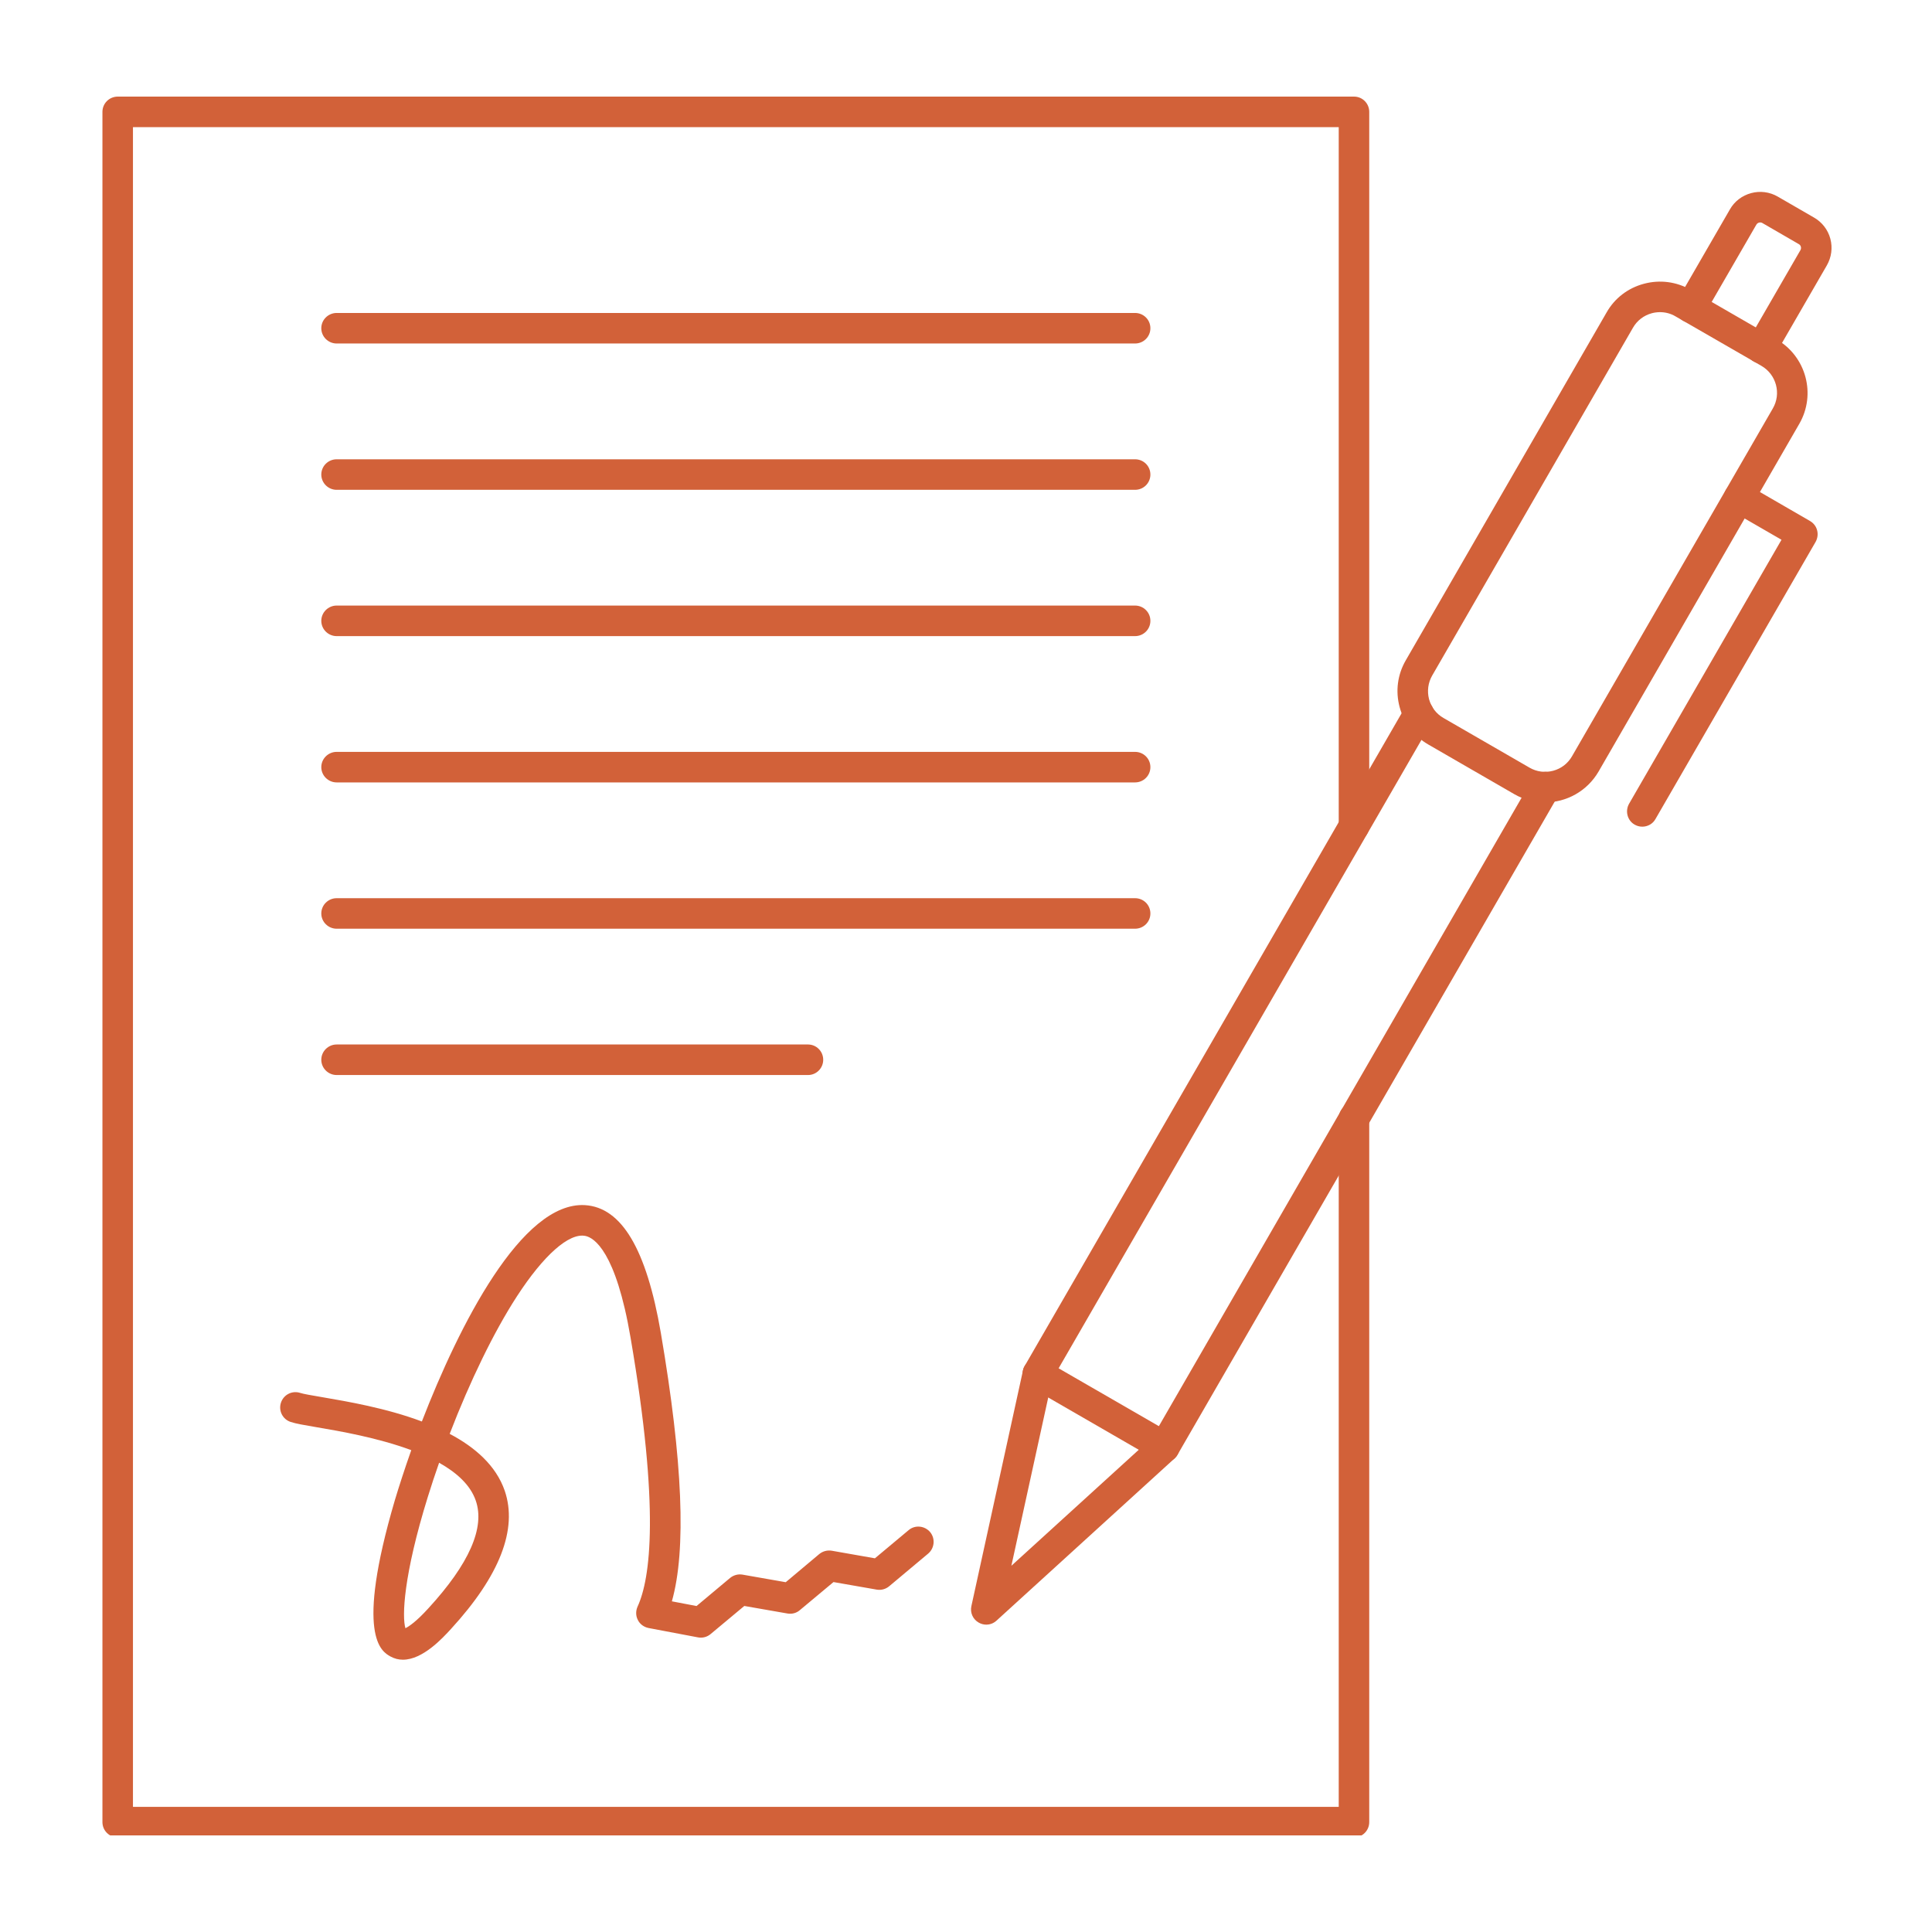
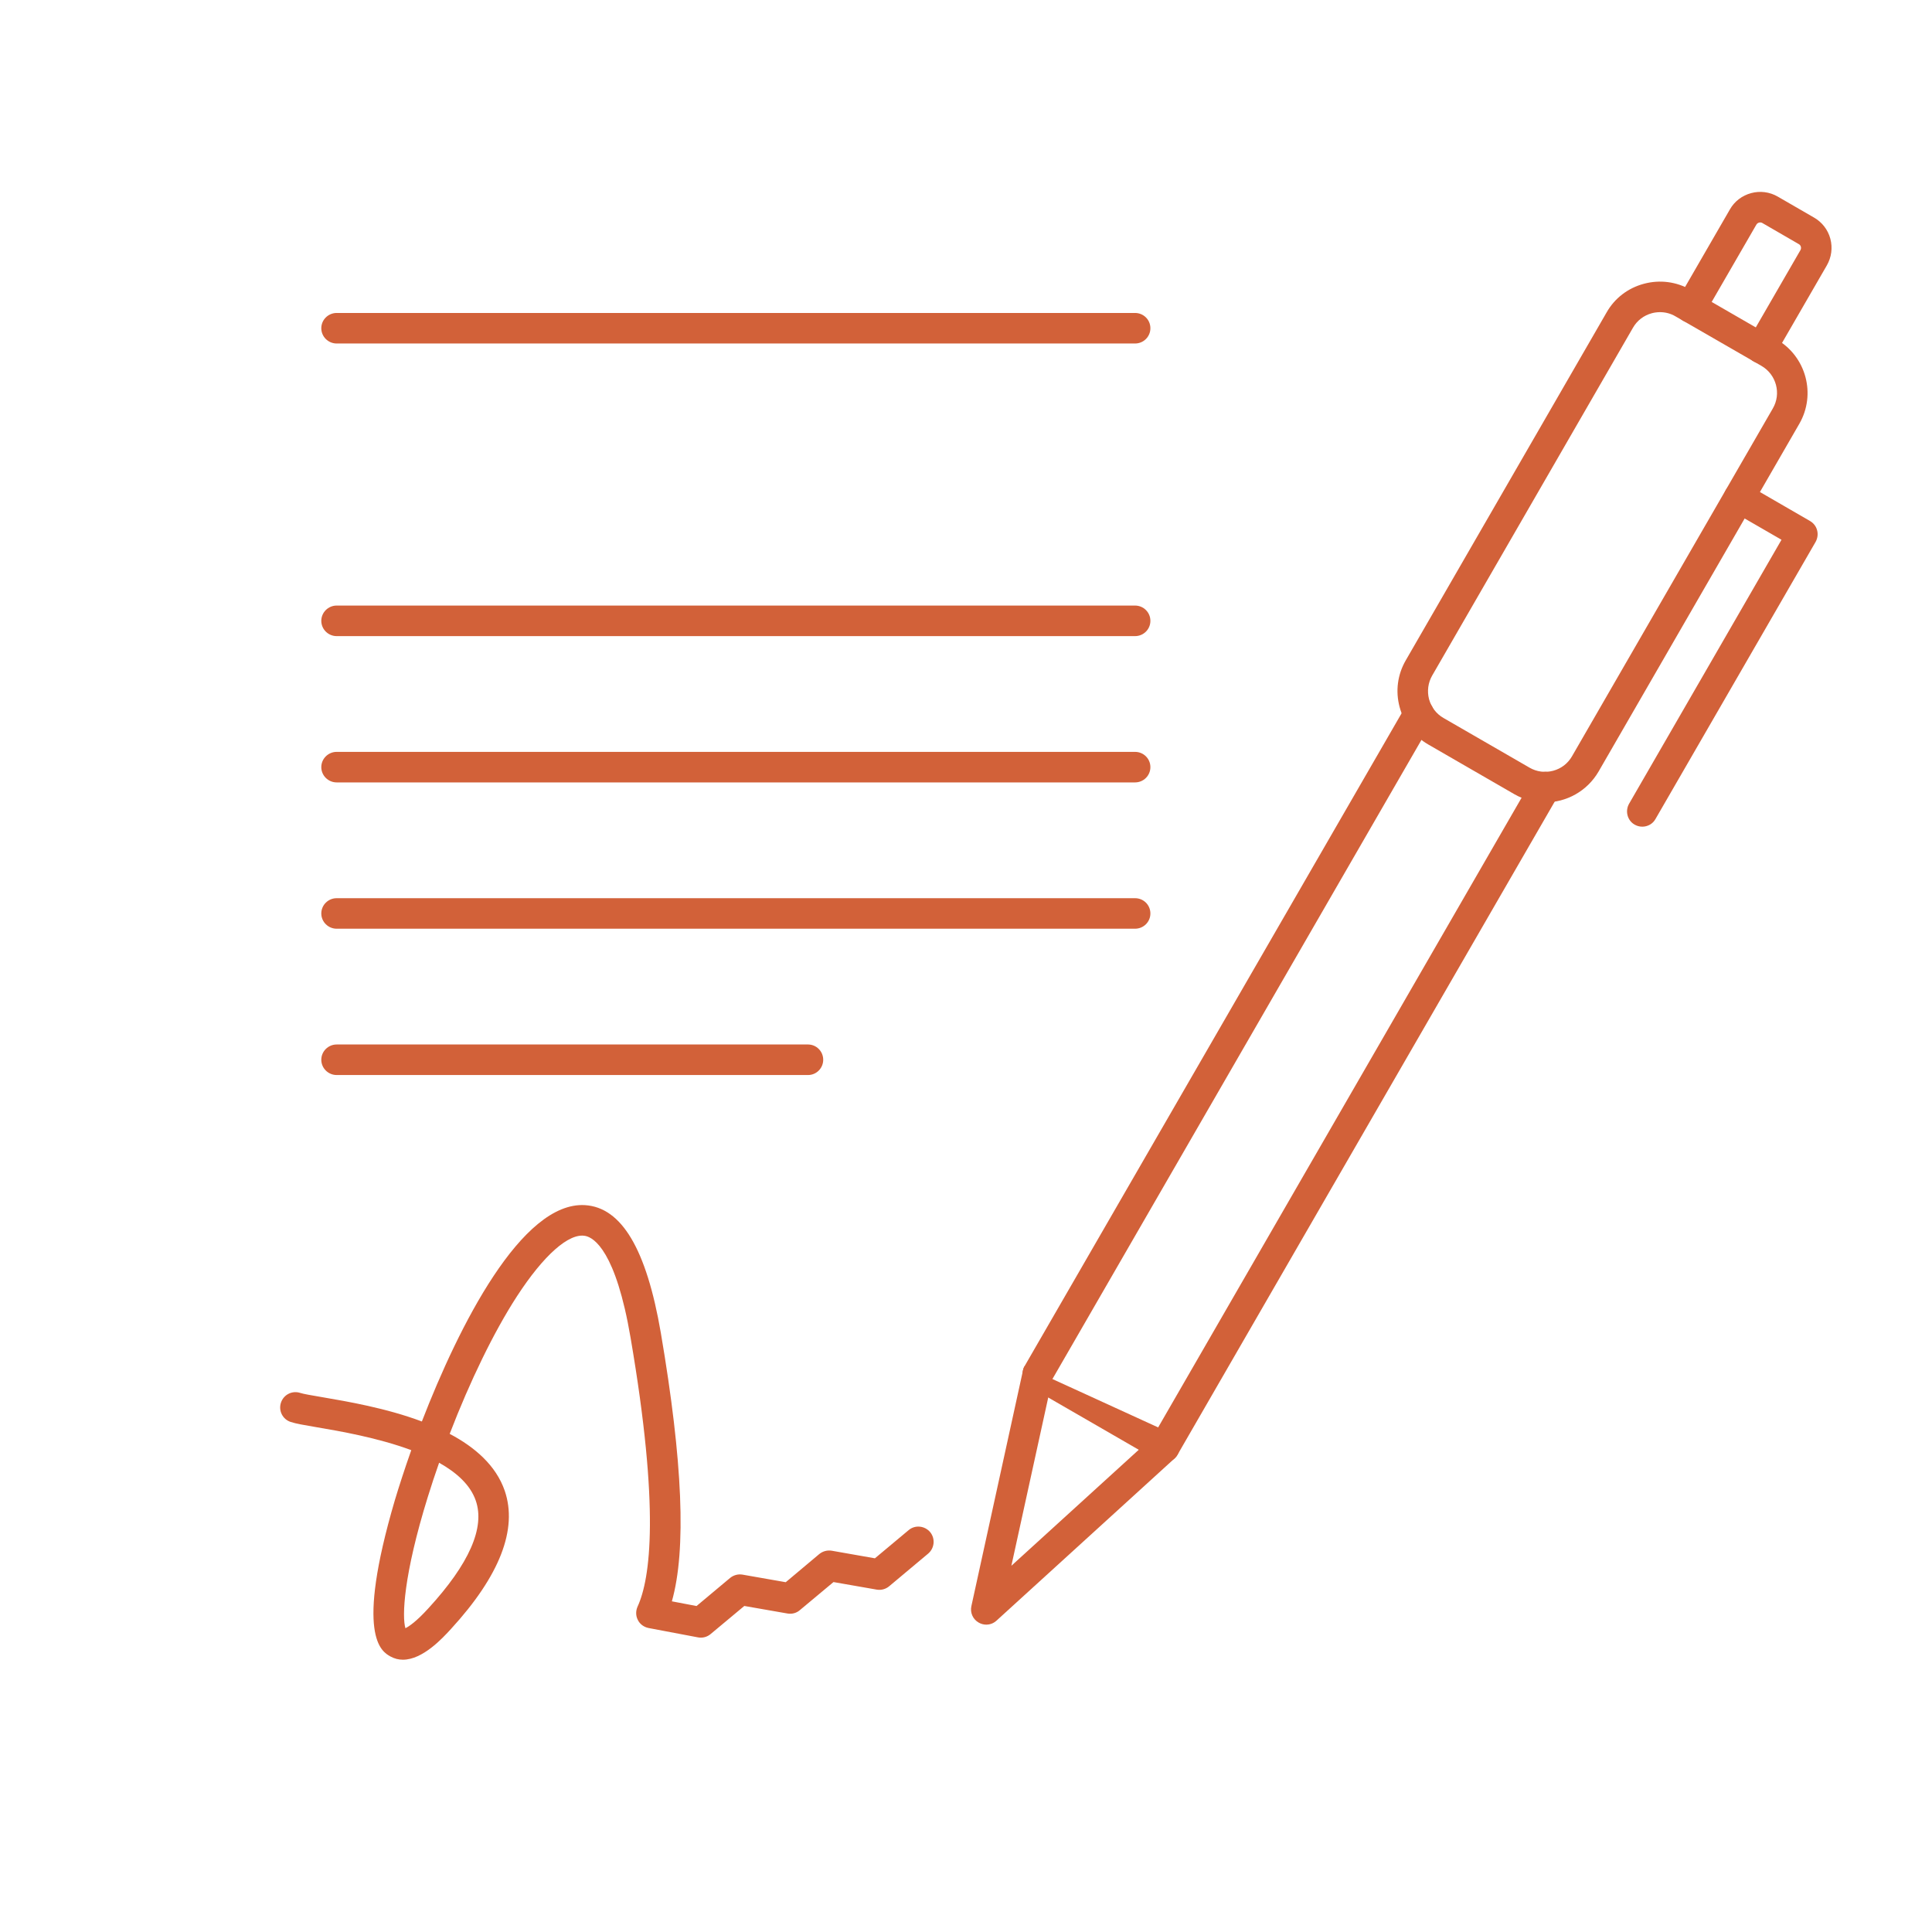
<svg xmlns="http://www.w3.org/2000/svg" version="1.0" preserveAspectRatio="xMidYMid meet" height="600" viewBox="0 0 450 450" zoomAndPan="magnify" width="600">
  <defs>
    <clipPath id="3d4a91e08d">
-       <path clip-rule="nonzero" d="M 23 22.5 L 319 22.5 L 319 427.5 L 23 427.5 Z M 23 22.5" />
-     </clipPath>
+       </clipPath>
  </defs>
  <rect fill-opacity="1" height="540" y="-45" fill="#ffffff" width="540" x="-45" />
  <rect fill-opacity="1" height="540" y="-45" fill="#ffffff" width="540" x="-45" />
  <path fill-rule="nonzero" fill-opacity="1" d="M 330.488 155.57 Z M 386.66 72.707 C 386.031 72.707 385.371 72.789 384.742 72.957 C 382.863 73.469 381.316 74.66 380.359 76.32 L 333.582 157.352 C 332.625 159.02 332.367 160.965 332.848 162.84 C 333.363 164.715 334.539 166.277 336.234 167.242 L 356.27 178.809 C 357.93 179.773 359.883 180.023 361.762 179.523 C 363.637 179.023 365.184 177.828 366.145 176.16 L 412.922 95.141 C 414.945 91.676 413.73 87.238 410.305 85.238 L 390.23 73.672 C 389.164 73.035 387.91 72.707 386.66 72.707 Z M 359.844 186.898 C 357.414 186.898 354.945 186.273 352.699 184.969 L 332.664 173.402 C 329.348 171.492 326.988 168.395 325.996 164.676 C 325 160.973 325.516 157.098 327.434 153.797 L 374.211 72.766 C 376.086 69.457 379.18 67.086 382.902 66.094 C 386.621 65.098 390.488 65.605 393.805 67.512 L 413.84 79.078 C 420.691 83.047 423.047 91.832 419.105 98.695 L 372.332 179.719 C 369.641 184.324 364.816 186.898 359.844 186.898 Z M 359.844 186.898" fill="#d26139" />
  <path fill-rule="nonzero" fill-opacity="1" d="M 410.27 84.672 C 409.641 84.672 409.016 84.52 408.465 84.203 C 406.77 83.223 406.18 81.043 407.176 79.34 L 419.367 58.242 C 419.625 57.758 419.477 57.117 418.961 56.852 L 410.488 51.945 C 410.195 51.766 409.863 51.805 409.715 51.852 C 409.566 51.887 409.273 52.008 409.09 52.324 L 396.898 73.414 C 395.941 75.113 393.766 75.699 392.035 74.719 C 390.344 73.738 389.789 71.559 390.746 69.855 L 402.938 48.758 C 404.008 46.887 405.773 45.543 407.875 44.98 C 409.973 44.41 412.184 44.703 414.062 45.785 L 422.535 50.684 C 424.41 51.766 425.773 53.527 426.328 55.629 C 426.879 57.73 426.586 59.918 425.516 61.797 L 413.324 82.895 C 412.66 84.035 411.484 84.672 410.27 84.672 Z M 410.27 84.672" fill="#d26139" />
-   <path fill-rule="nonzero" fill-opacity="1" d="M 271.227 340.594 C 270.598 340.594 270.012 340.438 269.457 340.113 L 239.953 323.082 C 238.262 322.102 237.672 319.926 238.629 318.227 C 239.625 316.523 241.797 315.938 243.492 316.922 L 272.992 333.953 C 274.688 334.938 275.277 337.109 274.281 338.809 C 273.656 339.957 272.441 340.594 271.227 340.594 Z M 271.227 340.594" fill="#d26139" />
+   <path fill-rule="nonzero" fill-opacity="1" d="M 271.227 340.594 C 270.598 340.594 270.012 340.438 269.457 340.113 L 239.953 323.082 C 238.262 322.102 237.672 319.926 238.629 318.227 L 272.992 333.953 C 274.688 334.938 275.277 337.109 274.281 338.809 C 273.656 339.957 272.441 340.594 271.227 340.594 Z M 271.227 340.594" fill="#d26139" />
  <path fill-rule="nonzero" fill-opacity="1" d="M 382.531 192.547 C 381.906 192.547 381.316 192.398 380.73 192.07 C 379.035 191.094 378.48 188.914 379.441 187.211 L 414.945 125.723 L 403.27 118.977 C 401.574 118 400.984 115.82 401.98 114.129 C 402.938 112.422 405.148 111.84 406.844 112.82 L 421.574 121.344 C 422.387 121.812 423.012 122.594 423.234 123.5 C 423.492 124.406 423.344 125.379 422.902 126.195 L 385.59 190.77 C 384.965 191.906 383.75 192.547 382.531 192.547 Z M 382.531 192.547" fill="#d26139" />
  <path fill-rule="nonzero" fill-opacity="1" d="M 229.715 378.41 C 229.125 378.41 228.5 378.25 227.949 377.926 C 226.586 377.148 225.922 375.605 226.254 374.094 L 238.262 319.246 C 238.336 318.887 238.445 318.543 238.629 318.227 L 327.395 164.516 C 328.352 162.816 330.527 162.23 332.258 163.223 C 333.953 164.203 334.504 166.371 333.547 168.074 L 245.074 321.301 L 235.57 364.695 L 268.426 334.777 L 356.863 181.555 C 357.855 179.848 360.027 179.262 361.723 180.246 C 363.453 181.227 364.043 183.406 363.051 185.105 L 274.281 338.809 C 274.098 339.133 273.879 339.418 273.621 339.66 L 232.109 377.473 C 231.445 378.086 230.602 378.41 229.715 378.41 Z M 229.715 378.41" fill="#d26139" />
  <g clip-path="url(#3d4a91e08d)">
    <path fill-rule="nonzero" fill-opacity="1" d="M 315.387 427.961 L 27.434 427.961 C 25.445 427.961 23.859 426.371 23.859 424.402 L 23.859 26.059 C 23.859 24.094 25.445 22.5 27.434 22.5 L 315.387 22.5 C 317.34 22.5 318.922 24.094 318.922 26.059 L 318.922 192.426 C 318.922 194.387 317.34 195.984 315.387 195.984 C 313.398 195.984 311.816 194.387 311.816 192.426 L 311.816 29.613 L 30.969 29.613 L 30.969 420.848 L 311.816 420.848 L 311.816 260.473 C 311.816 258.508 313.398 256.914 315.387 256.914 C 317.34 256.914 318.922 258.508 318.922 260.473 L 318.922 424.402 C 318.922 426.371 317.34 427.961 315.387 427.961 Z M 315.387 427.961" fill="#d26139" />
  </g>
  <path fill-rule="nonzero" fill-opacity="1" d="M 264.375 80.008 L 78.41 80.008 C 76.457 80.008 74.836 78.414 74.836 76.449 C 74.836 74.484 76.457 72.895 78.41 72.895 L 264.375 72.895 C 266.363 72.895 267.949 74.484 267.949 76.449 C 267.949 78.414 266.363 80.008 264.375 80.008 Z M 264.375 80.008" fill="#d26139" />
-   <path fill-rule="nonzero" fill-opacity="1" d="M 264.375 114.09 L 78.41 114.09 C 76.457 114.09 74.836 112.496 74.836 110.531 C 74.836 108.559 76.457 106.977 78.41 106.977 L 264.375 106.977 C 266.363 106.977 267.949 108.559 267.949 110.531 C 267.949 112.496 266.363 114.09 264.375 114.09 Z M 264.375 114.09" fill="#d26139" />
  <path fill-rule="nonzero" fill-opacity="1" d="M 264.375 148.164 L 78.41 148.164 C 76.457 148.164 74.836 146.57 74.836 144.605 C 74.836 142.645 76.457 141.047 78.41 141.047 L 264.375 141.047 C 266.363 141.047 267.949 142.645 267.949 144.605 C 267.949 146.57 266.363 148.164 264.375 148.164 Z M 264.375 148.164" fill="#d26139" />
  <path fill-rule="nonzero" fill-opacity="1" d="M 264.375 182.238 L 78.41 182.238 C 76.457 182.238 74.836 180.645 74.836 178.68 C 74.836 176.719 76.457 175.125 78.41 175.125 L 264.375 175.125 C 266.363 175.125 267.949 176.719 267.949 178.68 C 267.949 180.645 266.363 182.238 264.375 182.238 Z M 264.375 182.238" fill="#d26139" />
  <path fill-rule="nonzero" fill-opacity="1" d="M 264.375 216.316 L 78.41 216.316 C 76.457 216.316 74.836 214.727 74.836 212.766 C 74.836 210.789 76.457 209.207 78.41 209.207 L 264.375 209.207 C 266.363 209.207 267.949 210.789 267.949 212.766 C 267.949 214.727 266.363 216.316 264.375 216.316 Z M 264.375 216.316" fill="#d26139" />
  <path fill-rule="nonzero" fill-opacity="1" d="M 188.207 250.395 L 78.41 250.395 C 76.457 250.395 74.836 248.801 74.836 246.84 C 74.836 244.875 76.457 243.281 78.41 243.281 L 188.207 243.281 C 190.156 243.281 191.742 244.875 191.742 246.84 C 191.742 248.801 190.156 250.395 188.207 250.395 Z M 188.207 250.395" fill="#d26139" />
  <path fill-rule="nonzero" fill-opacity="1" d="M 102.277 340.703 C 101.355 343.336 100.473 345.984 99.66 348.613 C 93.953 366.98 93.621 376.566 94.43 379.242 C 95.242 378.844 96.938 377.727 99.773 374.613 C 109.273 364.266 112.996 355.828 110.82 349.535 C 109.57 345.883 106.363 342.992 102.277 340.703 Z M 93.84 386.578 C 92.848 386.578 91.891 386.348 90.895 385.801 C 88.871 384.641 82.645 381.133 91.965 349.438 C 92.922 346.254 94.211 342.246 95.793 337.77 C 87.949 334.852 79.035 333.324 73.805 332.438 C 70.859 331.934 68.906 331.602 67.691 331.195 C 65.812 330.57 64.816 328.555 65.445 326.691 C 66.07 324.832 68.059 323.82 69.938 324.441 C 70.637 324.672 72.738 325.043 75.02 325.422 C 80.914 326.434 89.973 327.973 98.262 331.09 C 106.953 308.633 121.539 279.848 136.234 280.699 C 144.781 281.211 150.562 290.926 153.914 310.418 C 159.035 340.438 159.883 361 156.492 372.98 L 162.238 374.074 L 170.047 367.539 C 170.859 366.871 171.926 366.582 172.957 366.762 L 183.012 368.527 L 190.82 361.973 C 191.633 361.305 192.699 361.02 193.73 361.191 L 203.785 362.961 L 211.633 356.402 C 213.105 355.145 215.352 355.34 216.641 356.848 C 217.895 358.359 217.672 360.598 216.199 361.855 L 207.102 369.473 C 206.289 370.148 205.223 370.438 204.191 370.25 L 194.137 368.492 L 186.293 375.039 C 185.52 375.715 184.449 376 183.418 375.816 L 173.363 374.059 L 165.516 380.605 C 164.707 381.289 163.641 381.578 162.57 381.375 L 151.078 379.199 C 150.012 378.992 149.051 378.312 148.574 377.336 C 148.059 376.363 148.059 375.211 148.5 374.215 C 151.52 367.641 153.695 351.441 146.879 311.621 C 143.453 291.434 138.371 288.285 136.348 287.875 C 132.551 287.098 126.621 292.359 120.398 301.945 C 115.059 310.172 109.457 321.711 104.742 333.973 C 110.676 337.109 115.535 341.363 117.562 347.223 C 120.617 356.172 116.418 367.012 105.039 379.418 C 103.086 381.551 98.484 386.578 93.84 386.578 Z M 93.84 386.578" fill="#d26139" />
</svg>